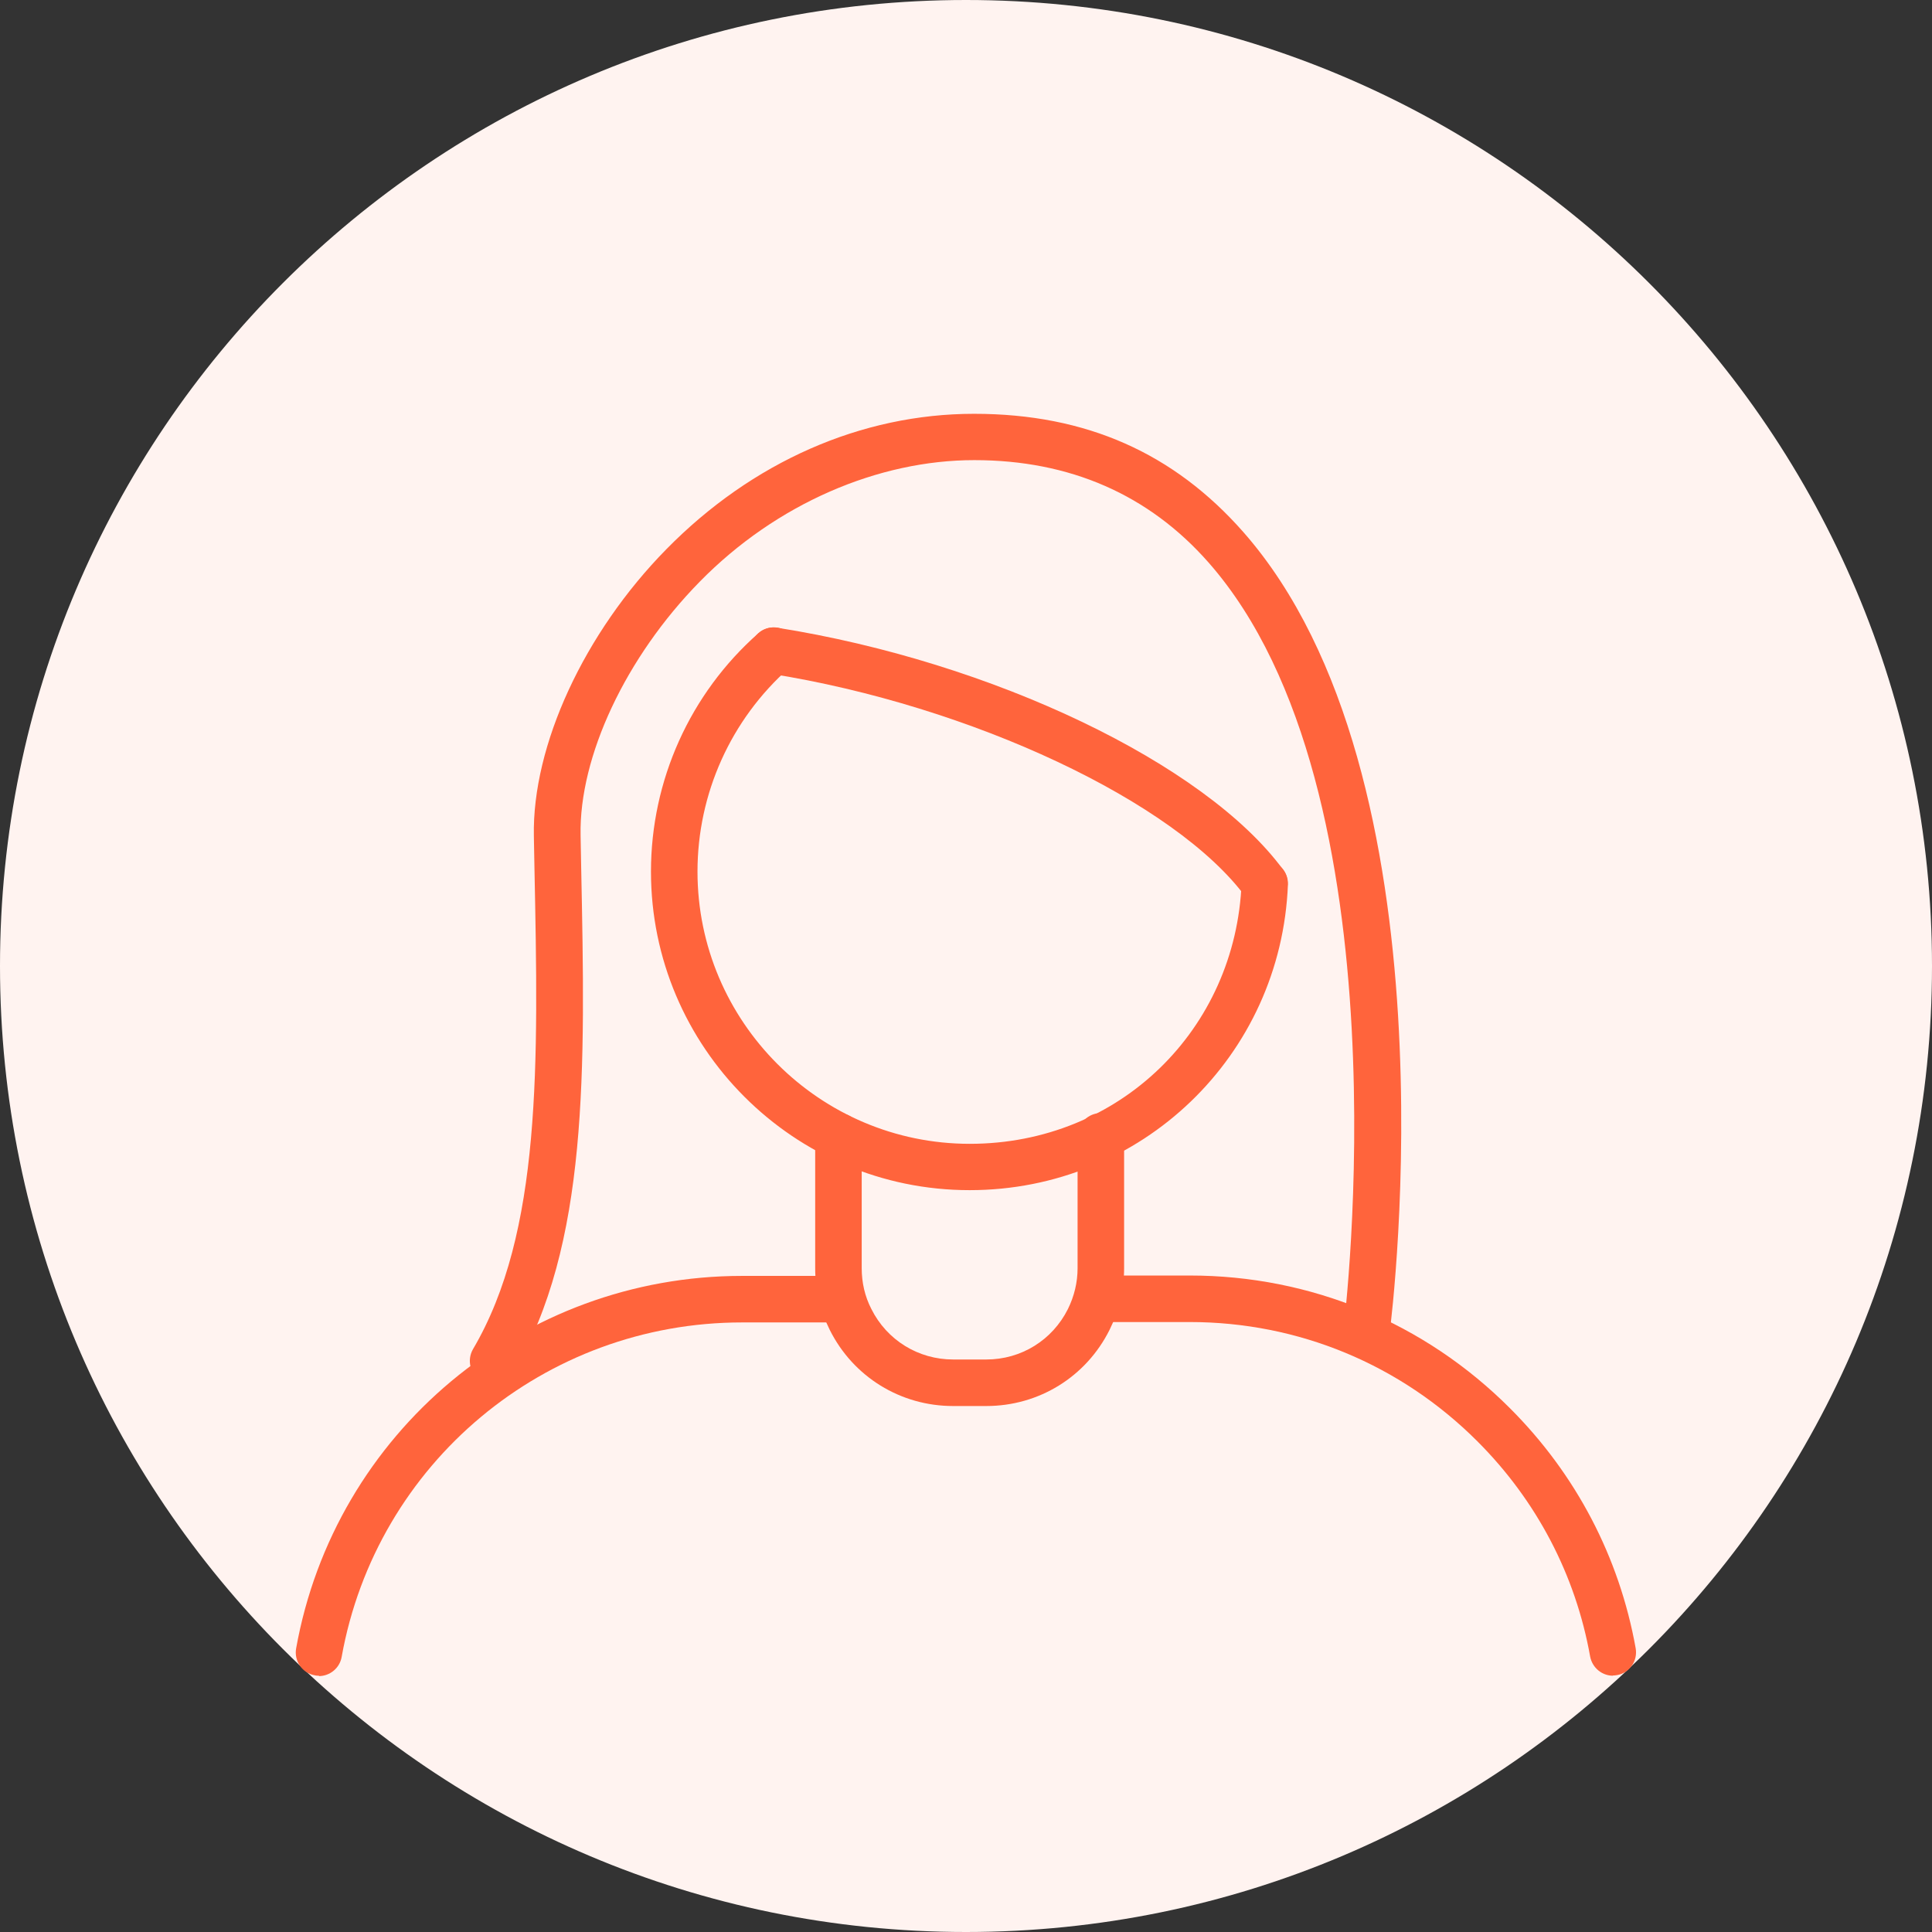
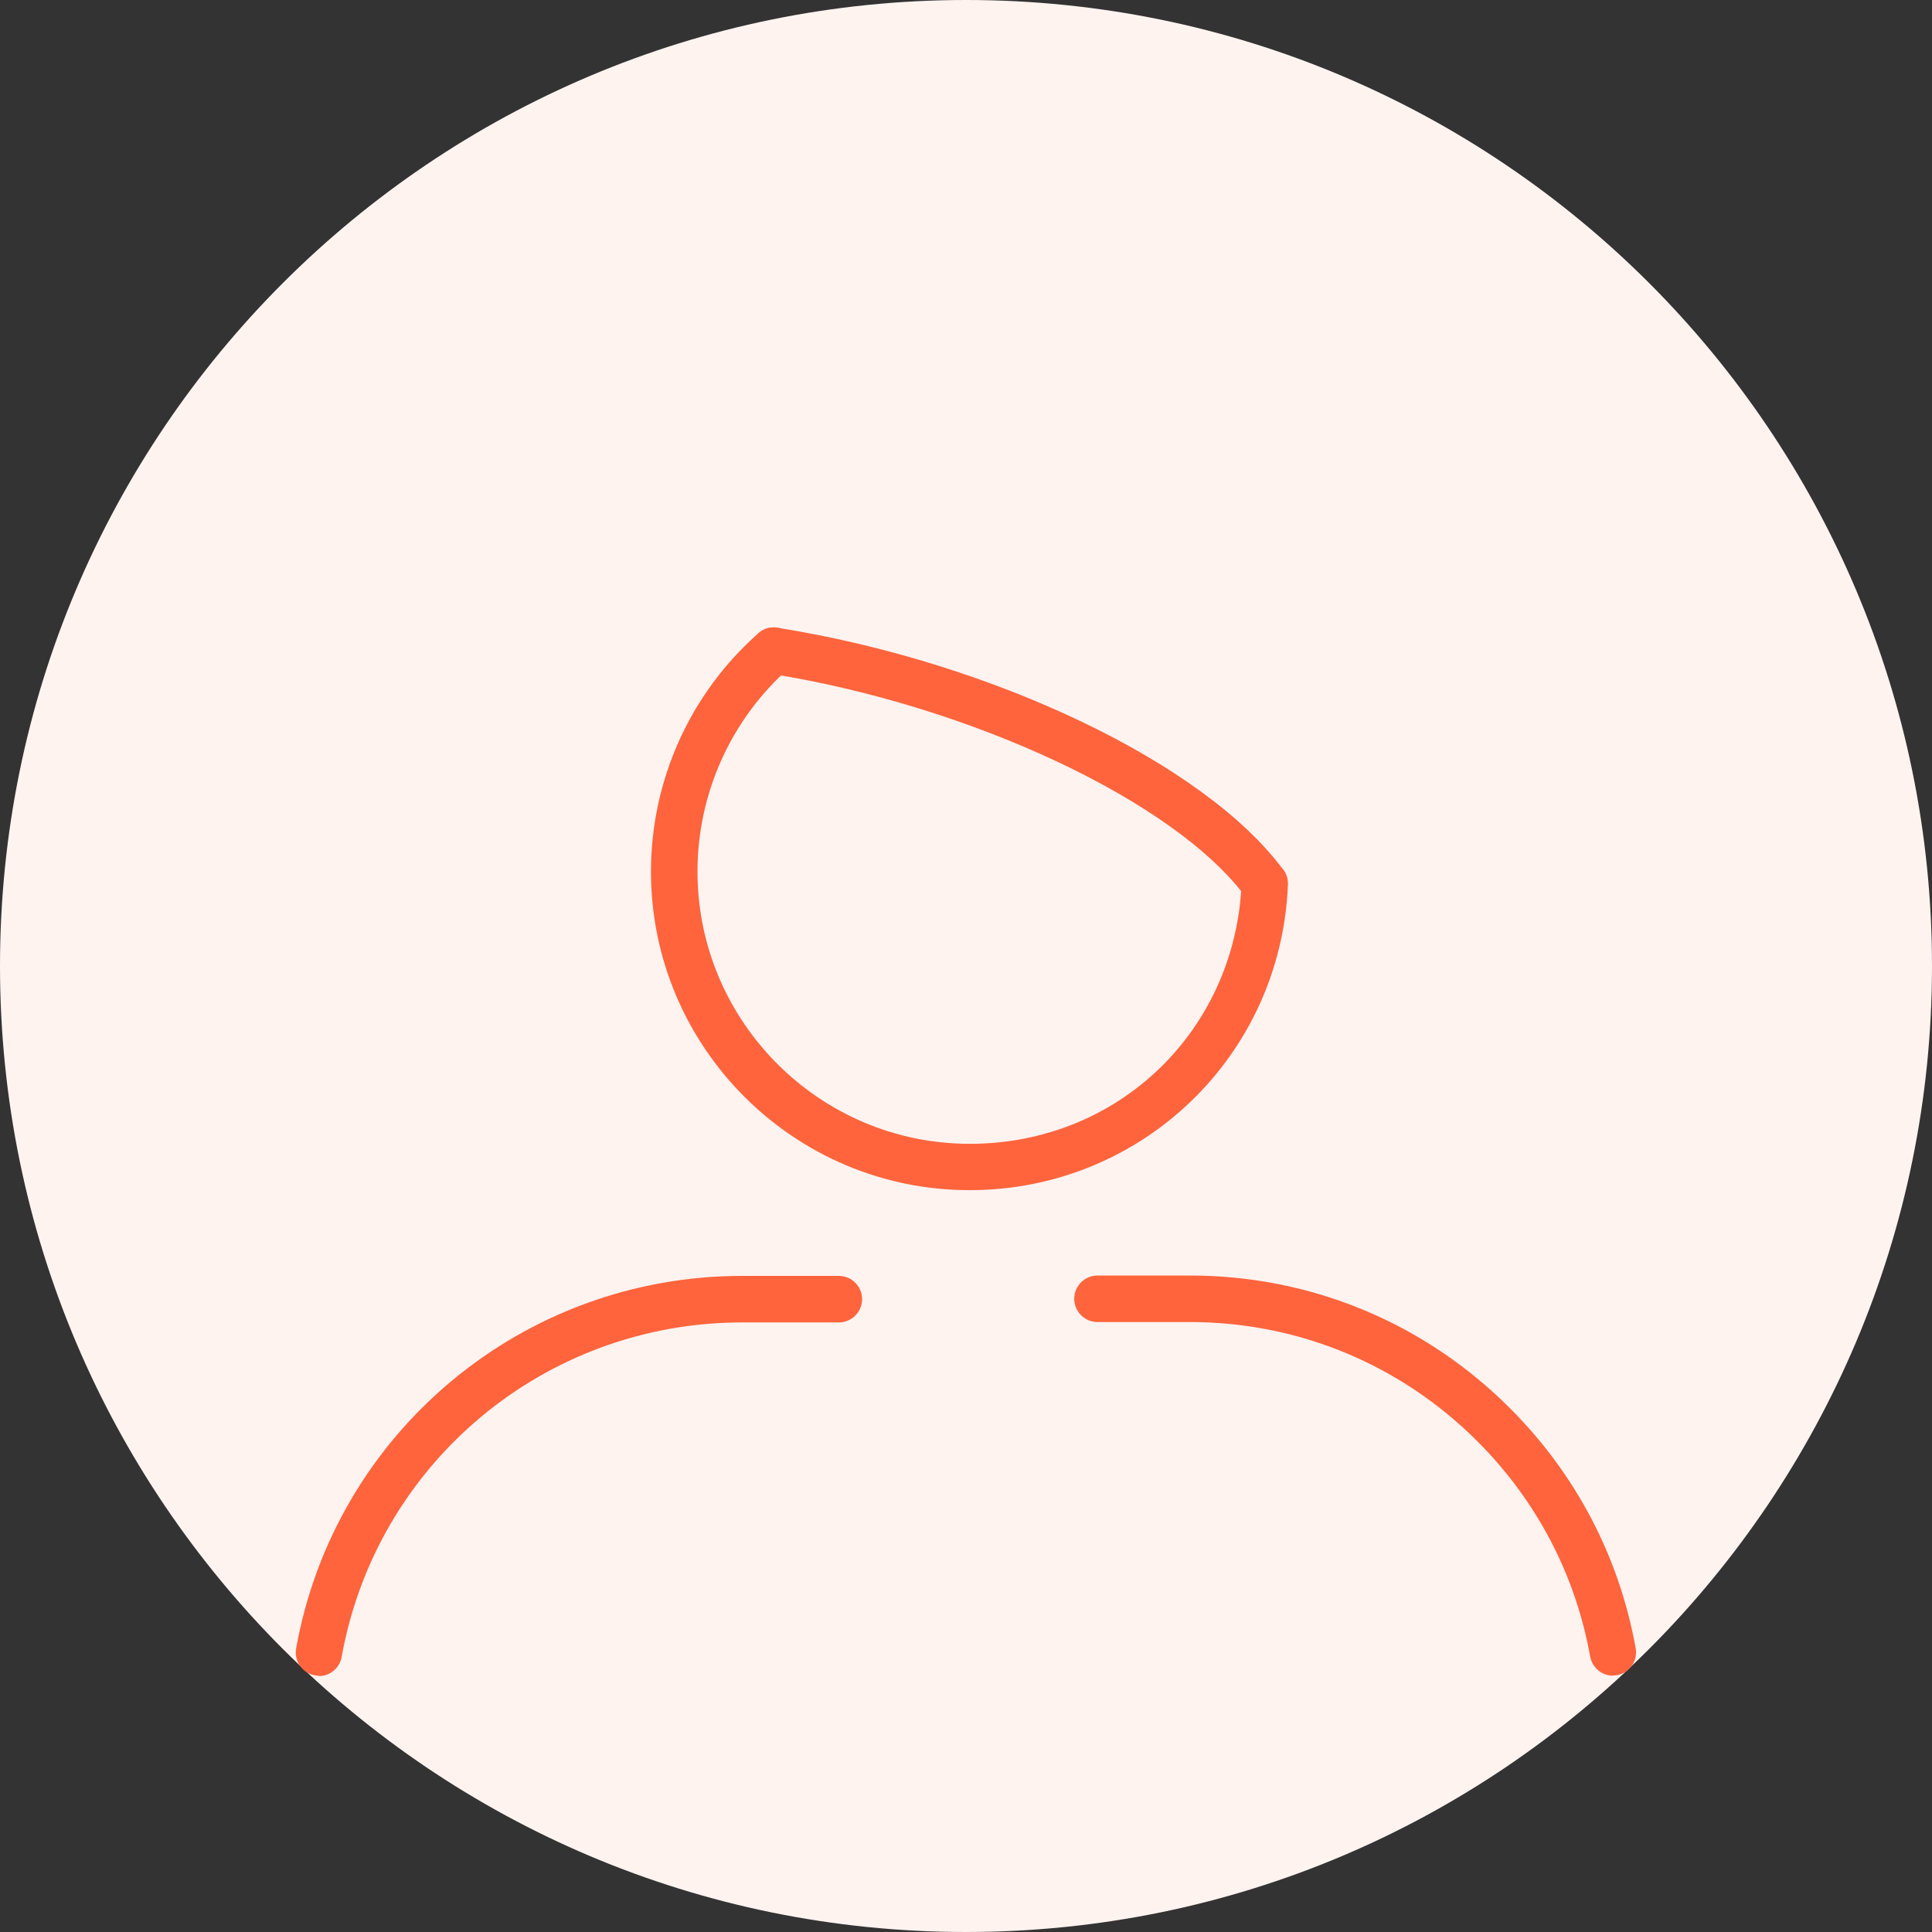
<svg xmlns="http://www.w3.org/2000/svg" id="_レイヤー_2" data-name="レイヤー 2" viewBox="0 0 98 98">
  <rect x="0" y="0" width="98" height="98" fill="#333333" stroke="none" />
  <defs>
    <style>
      .cls-1 {
        fill: #ff643c;
      }

      .cls-2 {
        fill: #fff3f0;
        fill-rule: evenodd;
      }
    </style>
  </defs>
  <g id="_レイヤー_1-2" data-name="レイヤー 1">
    <g>
      <path class="cls-2" d="M49,0c27.06,0,49,21.94,49,49s-21.94,49-49,49S0,76.06,0,49,21.94,0,49,0Z" />
      <g>
        <g>
          <path class="cls-1" d="M49.18,60.37c-8.91,0-16.16-7.25-16.16-16.16,0-4.62,1.98-9.03,5.45-12.09.49-.43,1.23-.39,1.66.1.43.49.38,1.23-.1,1.66-2.96,2.62-4.65,6.38-4.65,10.33,0,7.61,6.2,13.81,13.81,13.81s13.5-5.82,13.79-13.25c.03-.65.58-1.16,1.22-1.13.65.03,1.15.57,1.13,1.22-.34,8.7-7.43,15.51-16.14,15.51Z" />
-           <path class="cls-1" d="M50.02,71.32h-1.68c-2.66,0-5.06-1.48-6.25-3.86-.49-.98-.74-2.03-.74-3.13v-6.69c0-.65.53-1.18,1.18-1.18s1.18.53,1.18,1.18v6.69c0,.73.16,1.43.49,2.07.79,1.58,2.38,2.56,4.15,2.56h1.68c1.77,0,3.35-.98,4.14-2.56.32-.65.49-1.35.49-2.07v-6.69c0-.65.53-1.18,1.18-1.18s1.18.53,1.18,1.18v6.69c0,1.1-.25,2.15-.74,3.13-1.19,2.38-3.58,3.86-6.25,3.86Z" />
          <path class="cls-1" d="M64.15,46c-.36,0-.72-.17-.95-.48-3.56-4.85-13.93-9.73-24.14-11.35-.64-.1-1.08-.7-.98-1.35.1-.64.71-1.08,1.34-.98,10.93,1.73,21.72,6.9,25.67,12.28.38.52.27,1.26-.25,1.64-.21.15-.45.23-.69.23Z" />
          <path class="cls-1" d="M16.18,85c-.07,0-.14,0-.21-.02-.64-.11-1.06-.73-.95-1.36,1.96-10.95,11.48-18.9,22.62-18.9h4.91c.65,0,1.18.53,1.18,1.18s-.53,1.18-1.18,1.18h-4.91c-10.01,0-18.55,7.14-20.31,16.97-.1.57-.6.97-1.16.97Z" />
          <path class="cls-1" d="M81.82,85c-.56,0-1.05-.4-1.16-.97-.74-4.15-2.72-7.92-5.72-10.92-3.9-3.9-9.08-6.05-14.59-6.05h-4.68c-.65,0-1.18-.53-1.18-1.18s.53-1.18,1.18-1.18h4.68c6.14,0,11.91,2.39,16.25,6.74,3.34,3.34,5.54,7.54,6.37,12.17.11.64-.31,1.25-.95,1.36-.07.01-.14.02-.21.02Z" />
        </g>
-         <path class="cls-1" d="M25.01,70.21c-.2,0-.41-.05-.6-.16-.56-.33-.74-1.05-.42-1.61,3.49-5.92,3.32-14.48,3.12-24.4l-.03-1.63c-.09-4.59,2.55-10.31,6.72-14.55,4.35-4.43,9.89-6.87,15.61-6.87s10.15,2.02,13.65,5.99c10.89,12.37,7.58,39.48,7.43,40.62-.08.64-.67,1.1-1.31,1.02-.64-.08-1.1-.67-1.02-1.31.03-.27,3.33-27.21-6.86-38.78-3.03-3.44-7.03-5.19-11.88-5.19s-10.03,2.19-13.93,6.17c-3.75,3.82-6.12,8.87-6.04,12.86l.03,1.63c.21,10.28.38,19.15-3.45,25.64-.22.37-.61.58-1.01.58Z" />
      </g>
    </g>
  </g>
</svg>